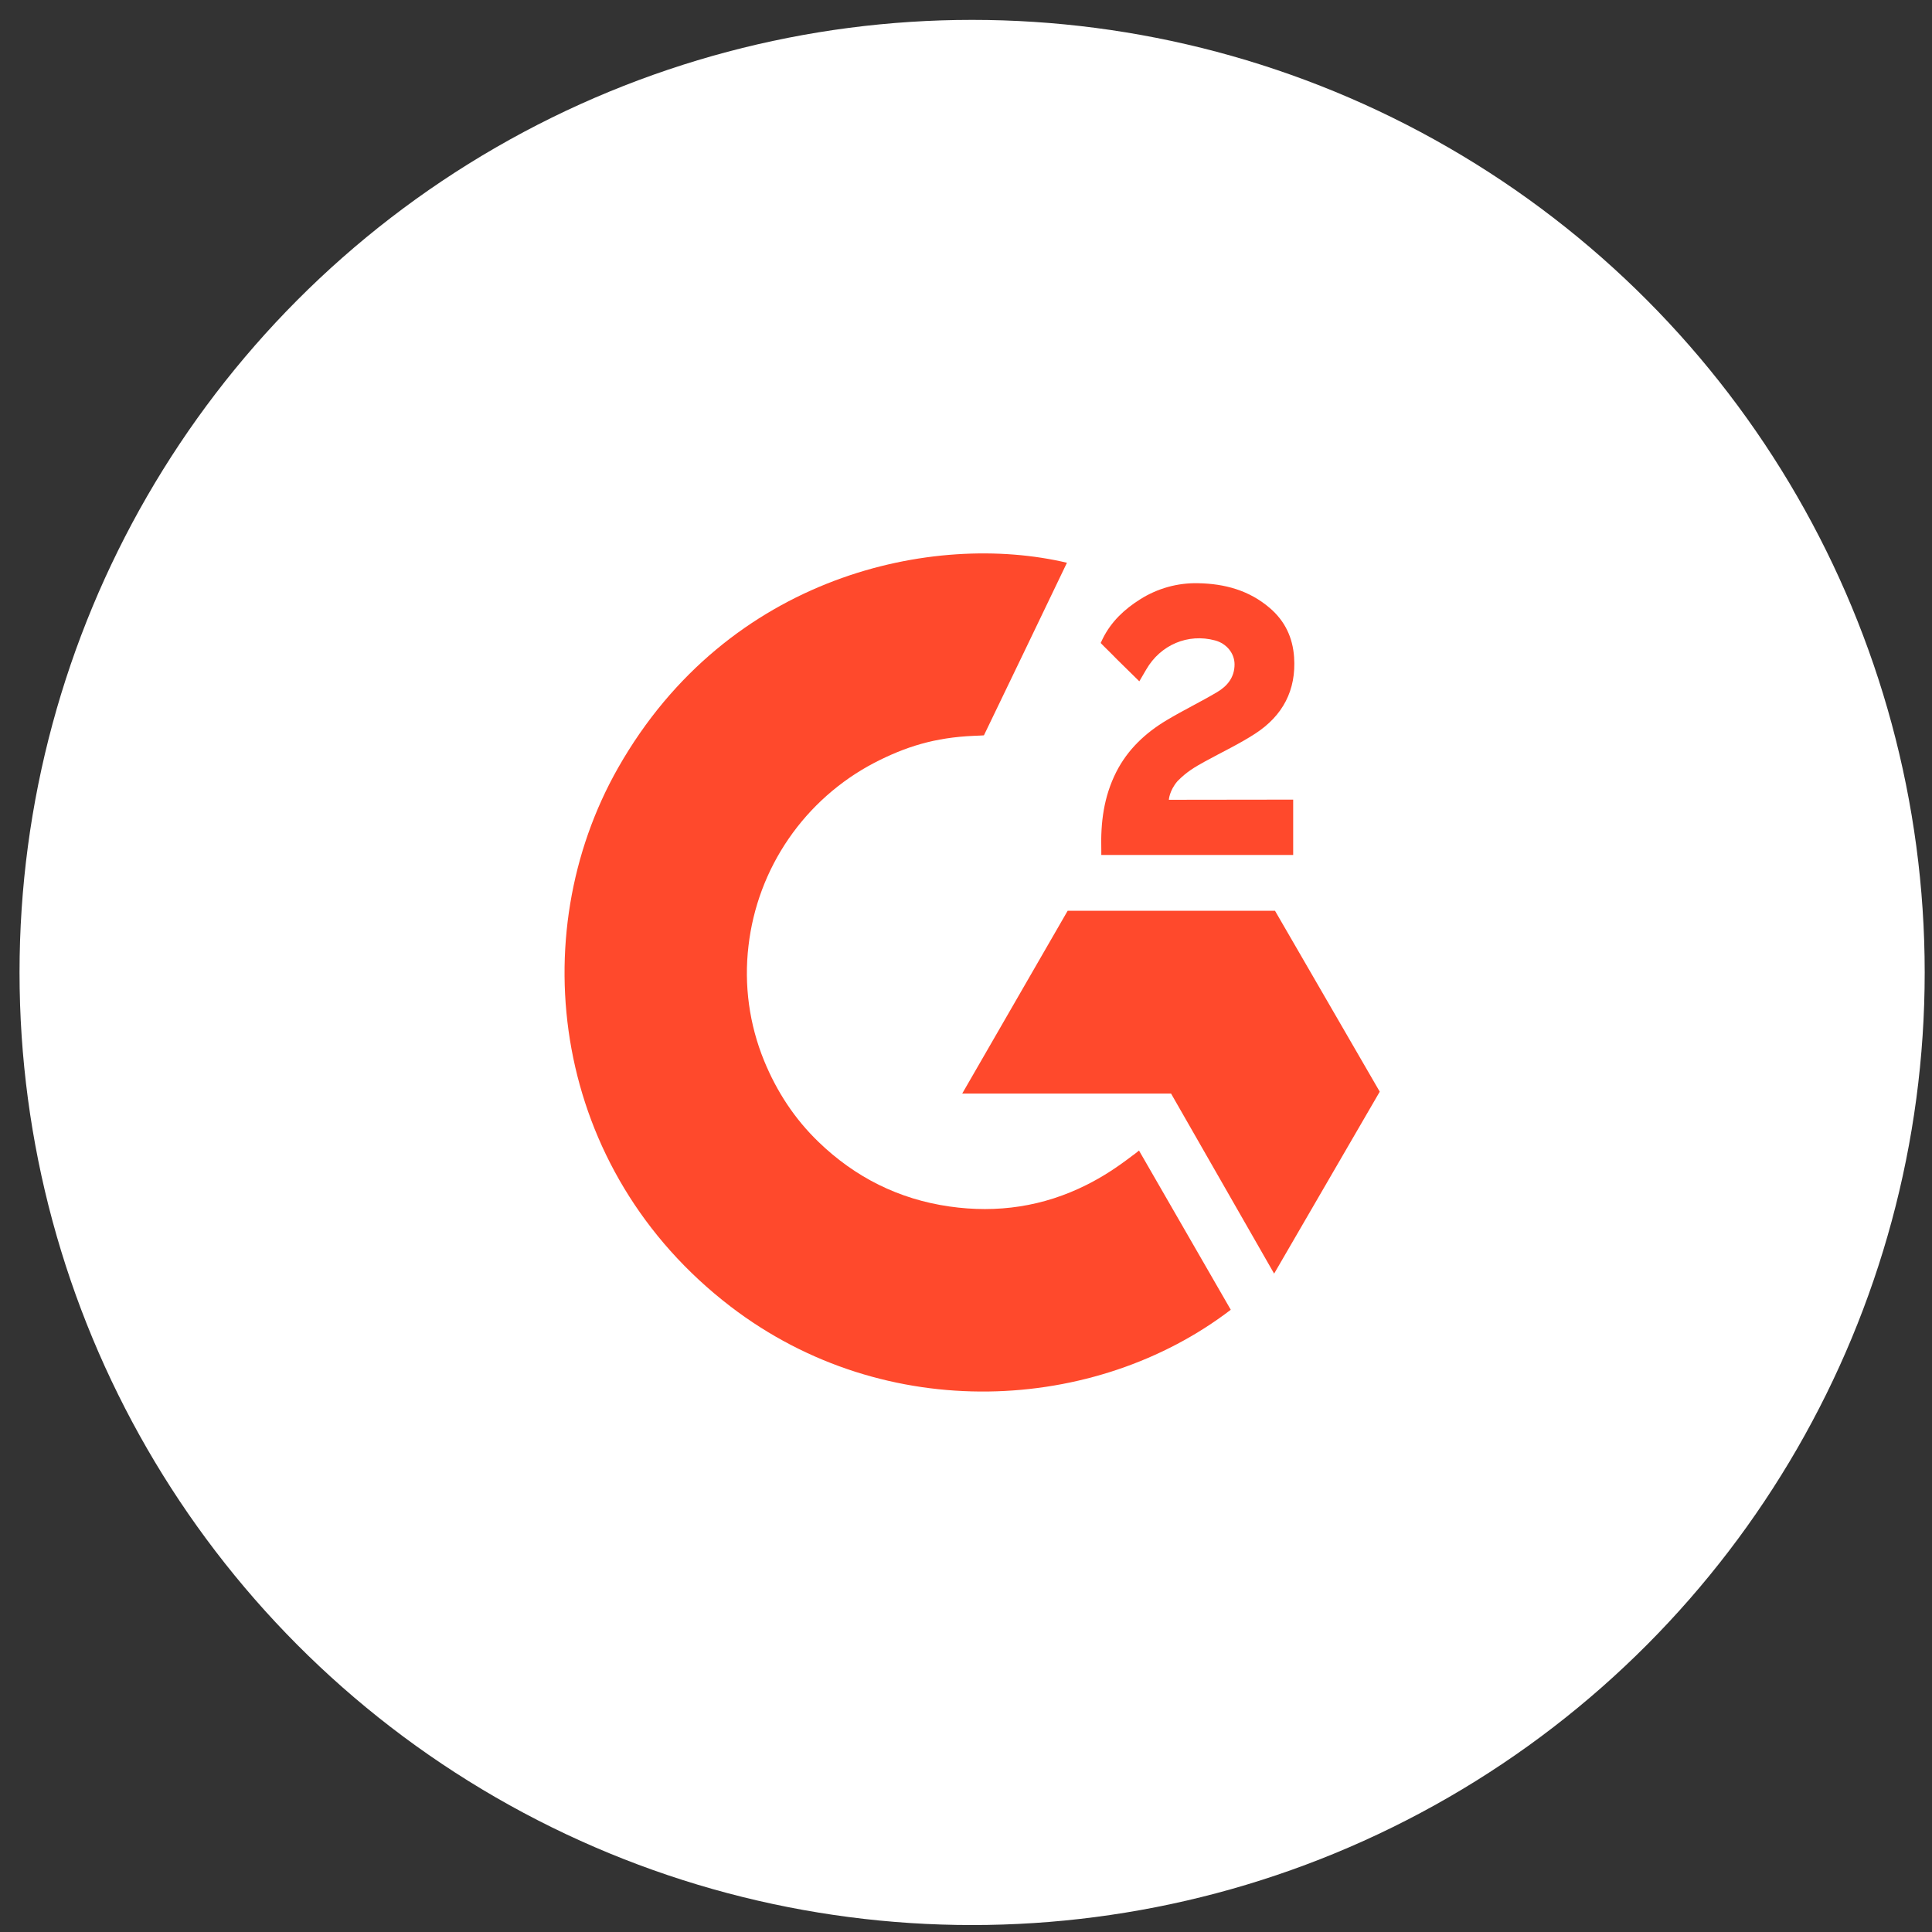
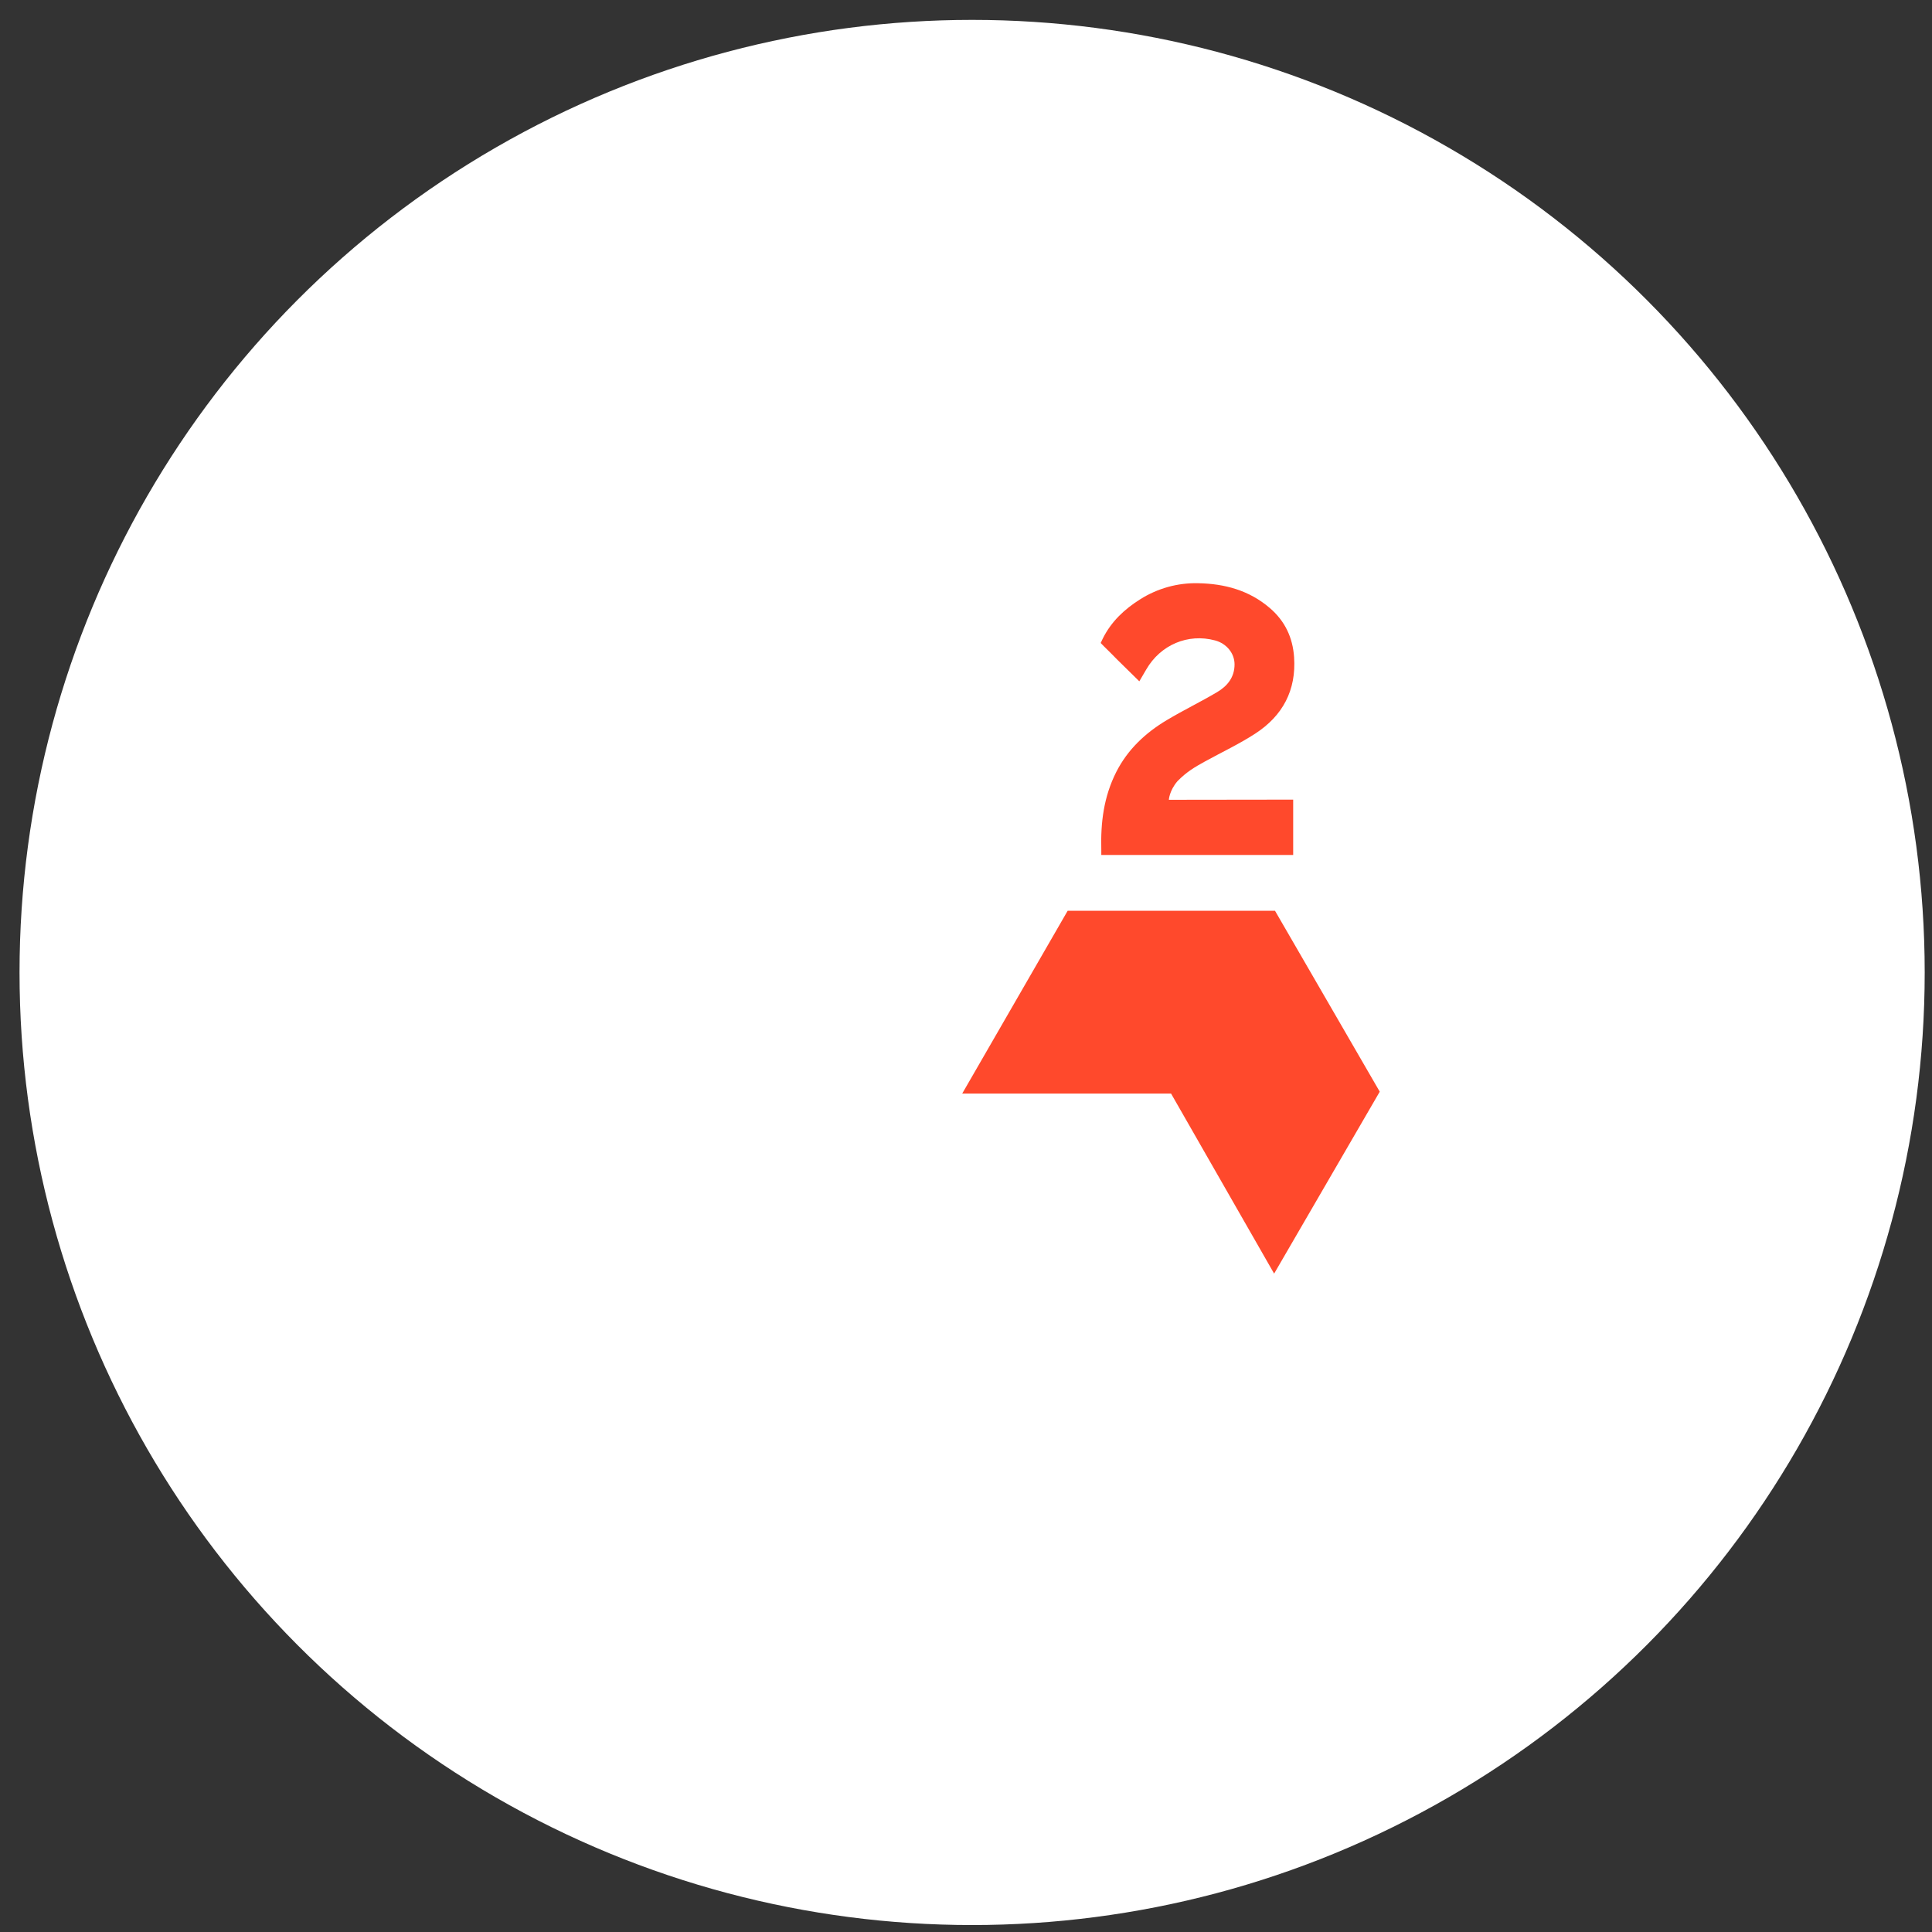
<svg xmlns="http://www.w3.org/2000/svg" width="72" height="72" viewBox="0 0 72 72" fill="none">
  <rect x="0" y="0" width="72" height="72" fill="#333333" stroke="none" />
  <circle cx="36.228" cy="36.241" r="35.5" fill="white" />
-   <path d="M42.447 42.877C43.596 44.871 44.732 46.842 45.867 48.811C40.84 52.66 33.019 53.125 27.229 48.693C20.566 43.588 19.471 34.878 23.038 28.609C27.141 21.397 34.819 19.802 39.762 20.972C39.629 21.262 36.668 27.404 36.668 27.404C36.668 27.404 36.434 27.42 36.301 27.422C34.84 27.484 33.752 27.824 32.585 28.427C31.306 29.095 30.209 30.066 29.391 31.256C28.573 32.445 28.059 33.817 27.894 35.251C27.721 36.705 27.923 38.18 28.478 39.535C28.948 40.68 29.613 41.698 30.504 42.556C31.87 43.876 33.497 44.692 35.382 44.962C37.167 45.219 38.885 44.965 40.493 44.157C41.097 43.854 41.61 43.519 42.211 43.06C42.287 43.011 42.355 42.948 42.447 42.877Z" fill="#FF492C" />
  <path d="M42.459 25.391C42.167 25.104 41.896 24.839 41.627 24.573C41.467 24.414 41.312 24.249 41.148 24.094C41.089 24.038 41.02 23.961 41.02 23.961C41.02 23.961 41.075 23.842 41.099 23.794C41.414 23.162 41.907 22.7 42.493 22.333C43.14 21.924 43.894 21.715 44.659 21.735C45.638 21.754 46.549 21.998 47.317 22.655C47.885 23.139 48.175 23.754 48.227 24.489C48.312 25.727 47.8 26.676 46.782 27.338C46.184 27.727 45.539 28.029 44.892 28.385C44.536 28.582 44.231 28.755 43.882 29.111C43.575 29.469 43.56 29.806 43.56 29.806L48.193 29.8V31.863H41.042C41.042 31.863 41.042 31.722 41.042 31.664C41.015 30.65 41.133 29.696 41.597 28.775C42.025 27.93 42.688 27.311 43.486 26.835C44.1 26.468 44.747 26.156 45.362 25.791C45.742 25.566 46.01 25.236 46.008 24.757C46.008 24.346 45.709 23.981 45.282 23.867C44.275 23.595 43.249 24.029 42.717 24.95C42.639 25.085 42.559 25.219 42.459 25.391Z" fill="#FF492C" />
  <path d="M51.419 40.684L47.515 33.941H39.789L35.859 40.754H43.642L47.483 47.464L51.419 40.684Z" fill="#FF492C" />
</svg>